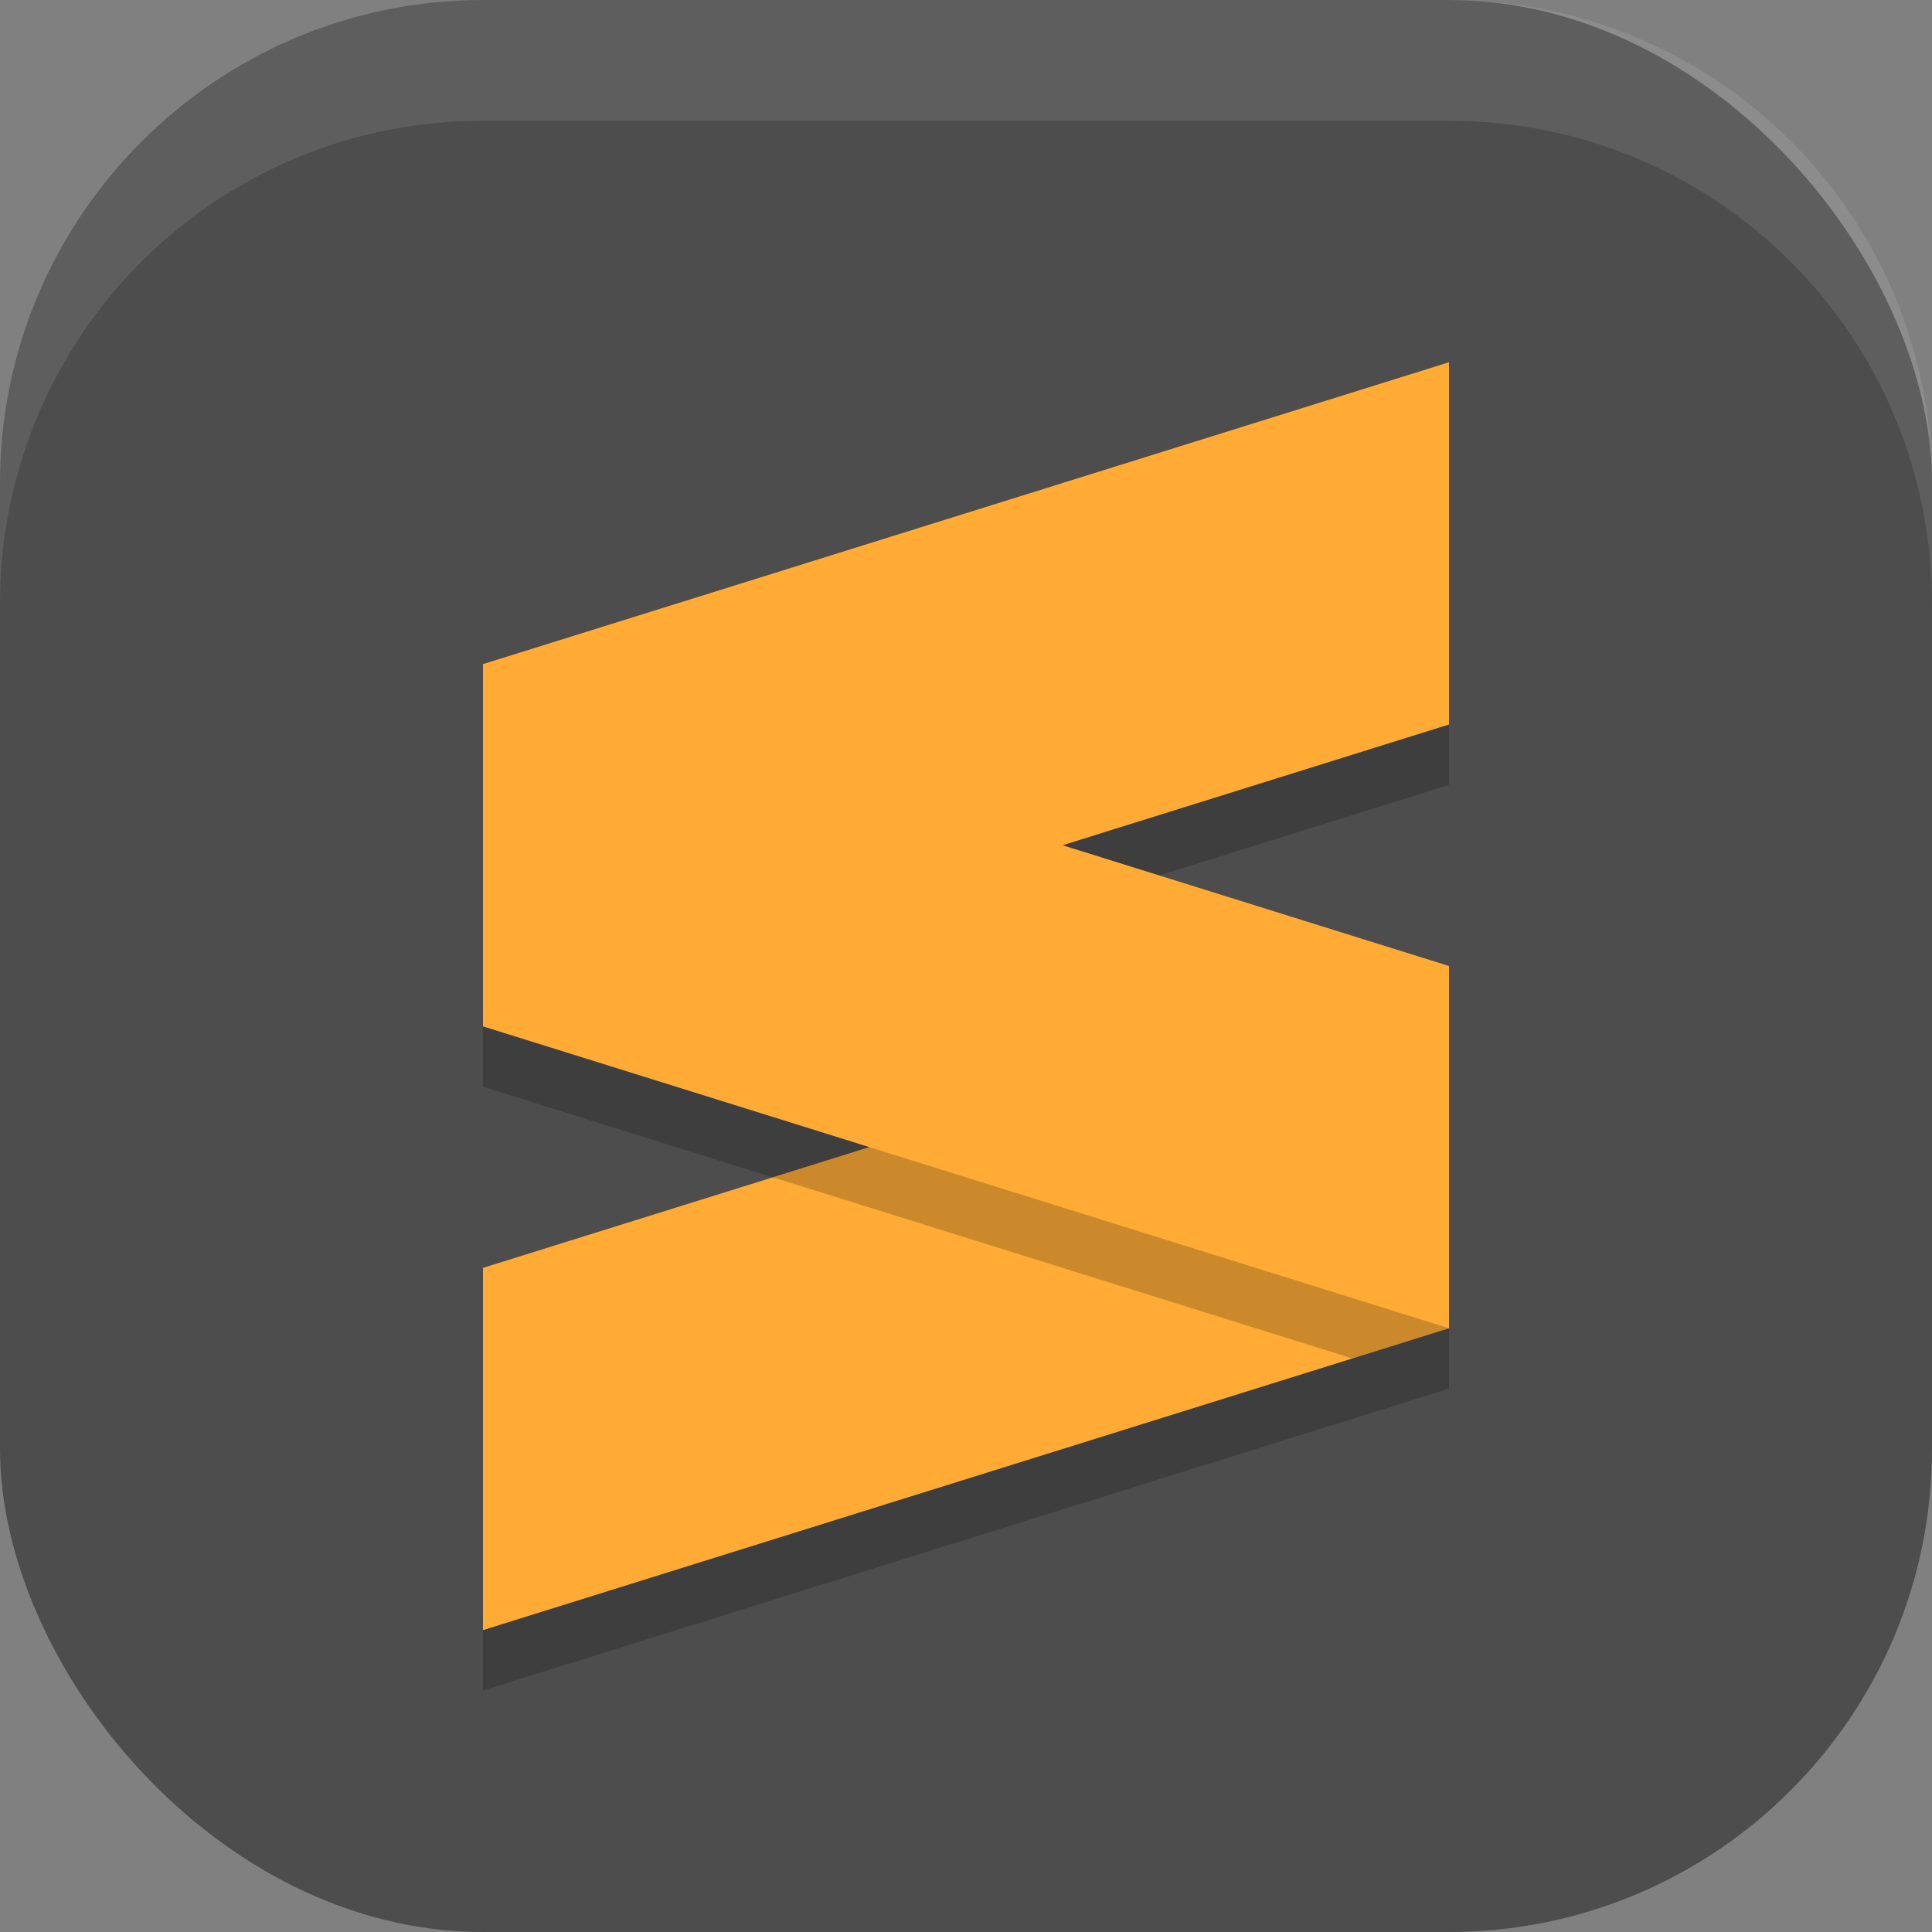
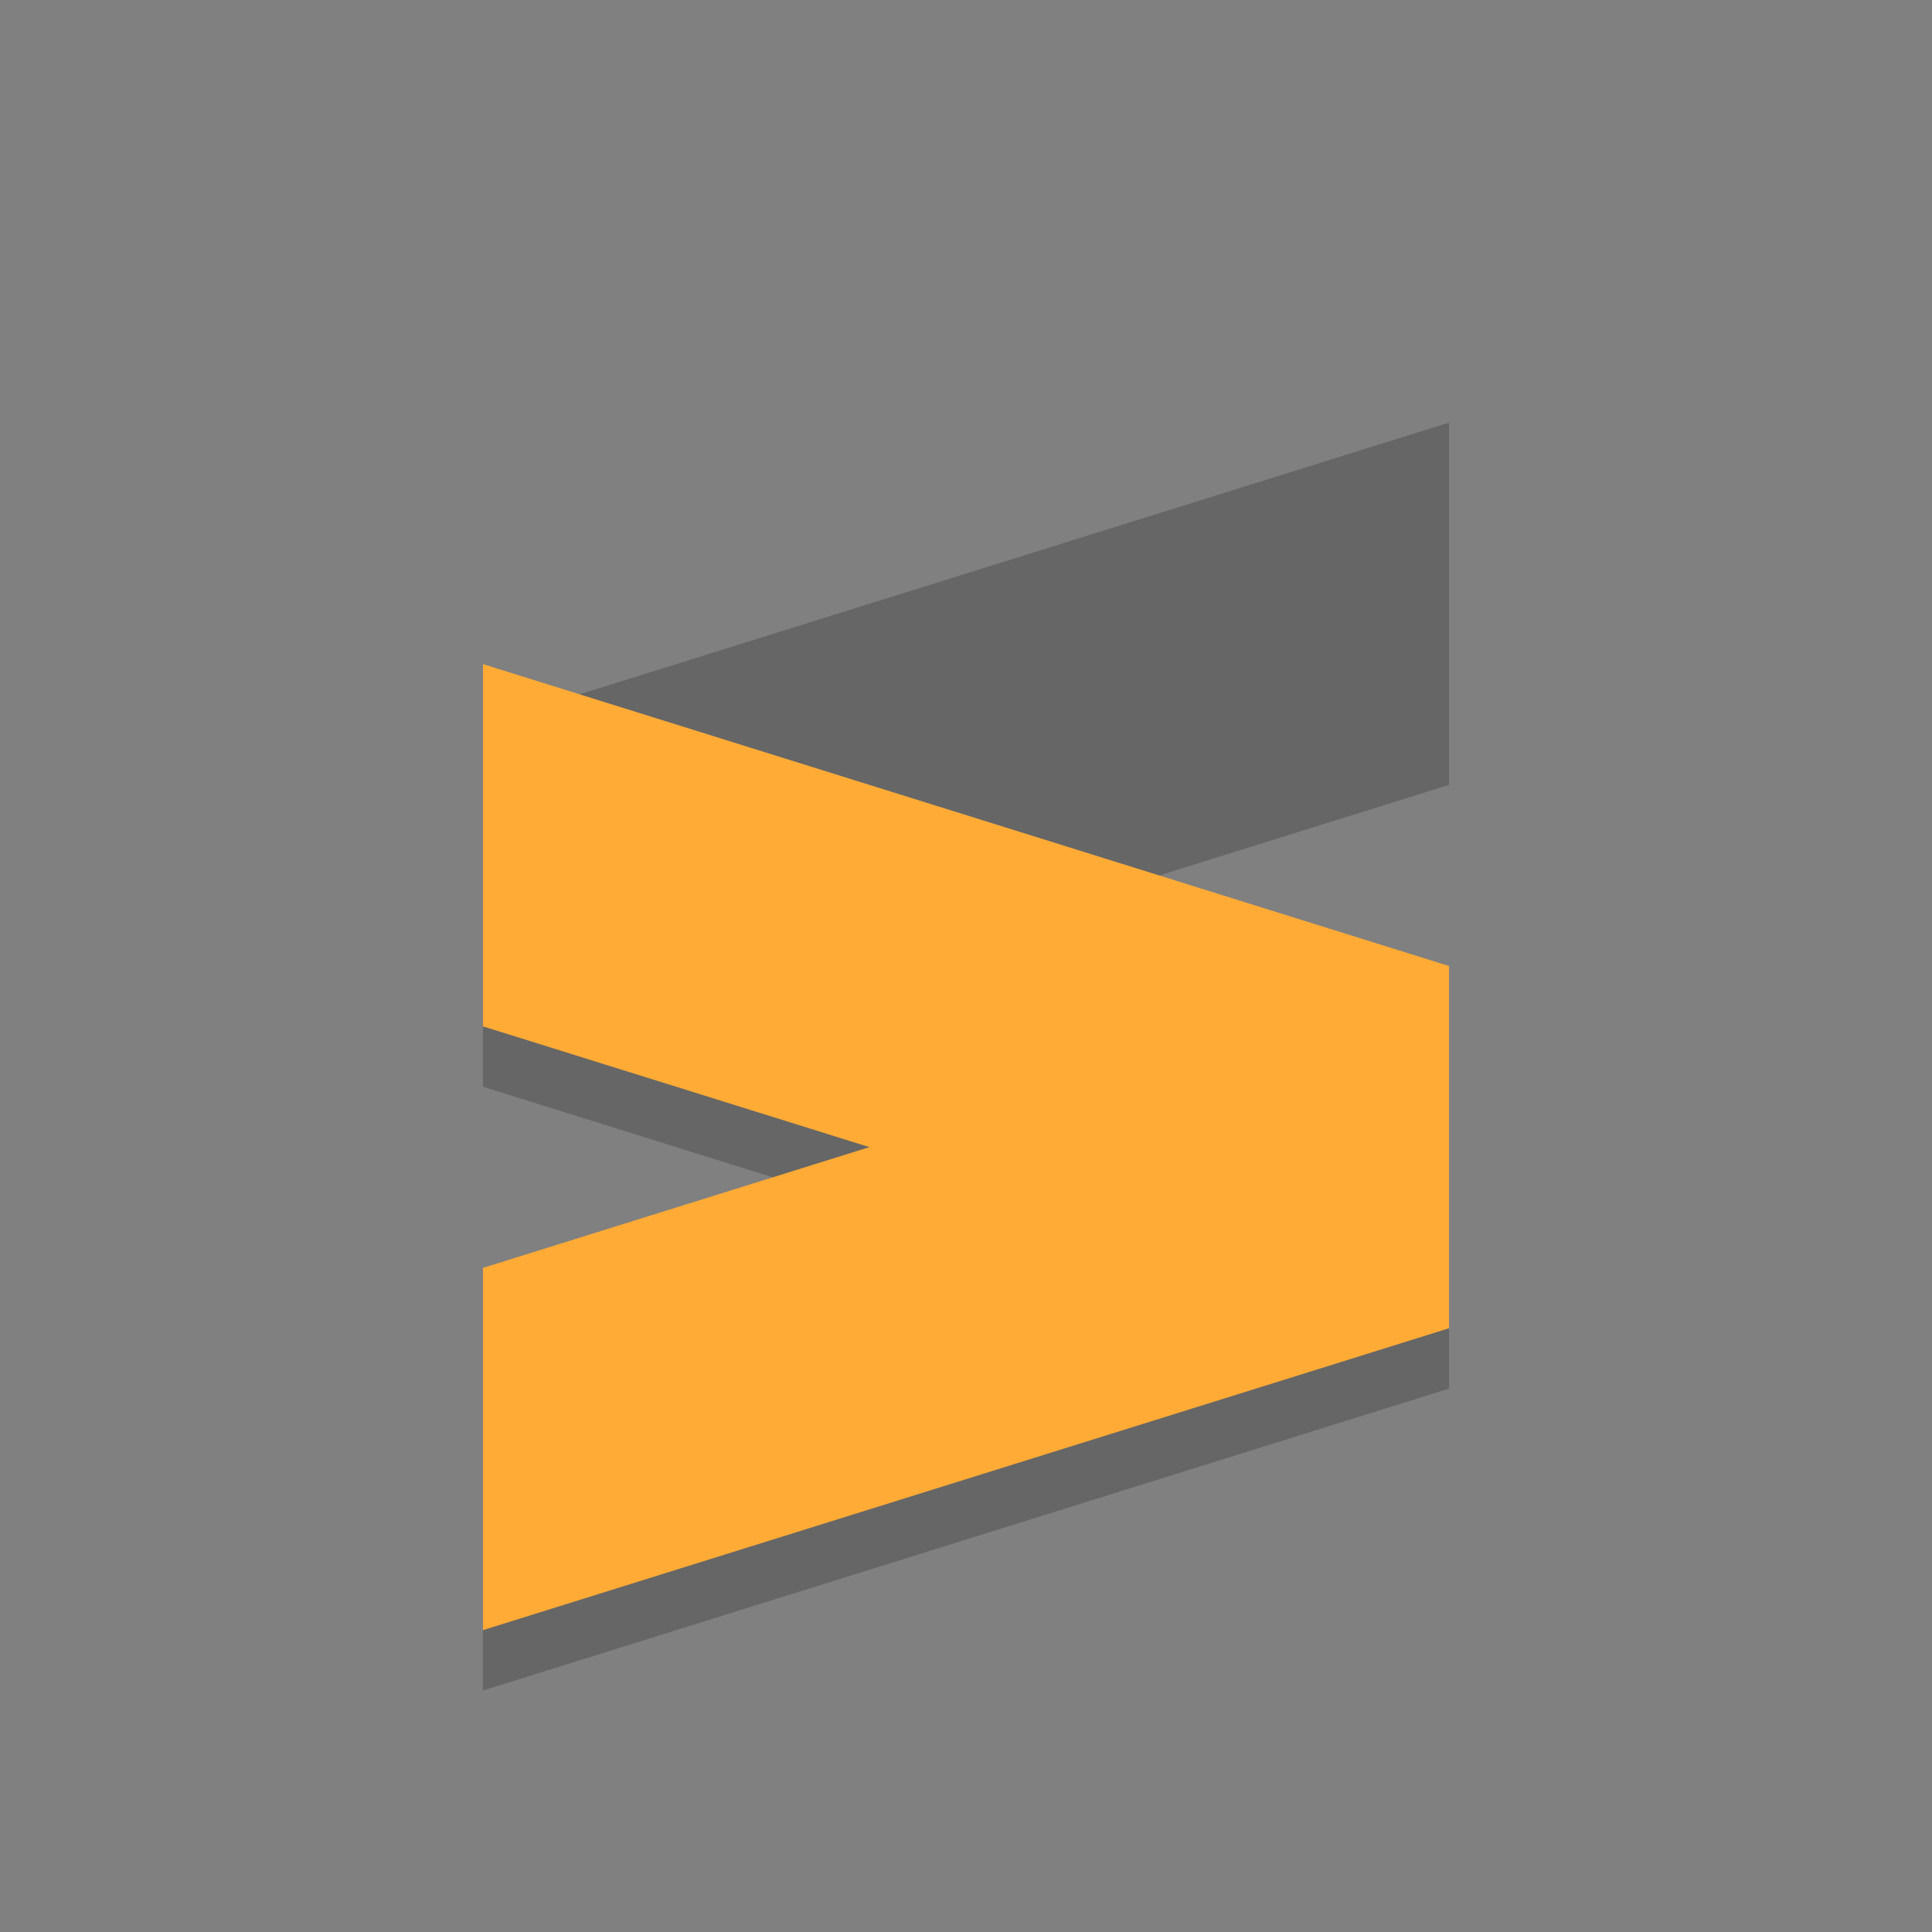
<svg xmlns="http://www.w3.org/2000/svg" xmlns:ns1="http://www.inkscape.org/namespaces/inkscape" xmlns:ns2="http://sodipodi.sourceforge.net/DTD/sodipodi-0.dtd" width="16" height="16" viewBox="0 0 16 16" version="1.1" id="svg5" ns1:version="1.3.2 (091e20ef0f, 2023-11-25, custom)" ns2:docname="sublime-text.svg">
  <rect x="0" y="0" width="16" height="16" fill="#808080" stroke="none" />
  <ns2:namedview id="namedview7" pagecolor="#ffffff" bordercolor="#000000" borderopacity="0.25" ns1:showpageshadow="2" ns1:pageopacity="0.0" ns1:pagecheckerboard="0" ns1:deskcolor="#d1d1d1" ns1:document-units="px" showgrid="false" ns1:zoom="51.375" ns1:cx="8" ns1:cy="8" ns1:window-width="1920" ns1:window-height="1008" ns1:window-x="0" ns1:window-y="0" ns1:window-maximized="1" ns1:current-layer="svg5" />
  <defs id="defs2" />
-   <rect style="fill:#4d4d4d;fill-opacity:1;stroke-width:1.143;stroke-linecap:square" id="rect396" width="16" height="16" x="0" y="0" ry="4" />
  <path d="M 12,3.5 4,6 V 9 L 7.199,10 4,11 v 3 l 8,-2.5 v -3 L 8.801,7.5 12,6.5 Z" style="opacity:0.2;fill:#000000" id="path1692" />
  <path d="m 12,8 -8,2.5 v 3 L 12,11 Z" style="fill:#ffab36" id="path1114" ns2:nodetypes="ccccc" />
-   <path id="path1562" style="opacity:0.2;fill:#000000" d="m 11.199,8.25 -4.799,1.5 4.799,1.5 L 12,11 V 8.5 Z" />
  <path d="M 4,5.5 12,8 v 3 L 4,8.5 Z" style="fill:#ffab36" id="path1142" ns2:nodetypes="ccccc" />
-   <path d="M 12,3 4,5.5 v 3 L 12,6 Z" style="fill:#ffab36" id="path1170" ns2:nodetypes="ccccc" />
-   <path id="rect639" style="fill:#ffffff;stroke-linecap:square;opacity:0.1" d="M 4 0 C 1.784 0 0 1.784 0 4 L 0 5 C 0 2.784 1.784 1 4 1 L 12 1 C 14.216 1 16 2.784 16 5 L 16 4 C 16 1.784 14.216 0 12 0 L 4 0 z " />
</svg>